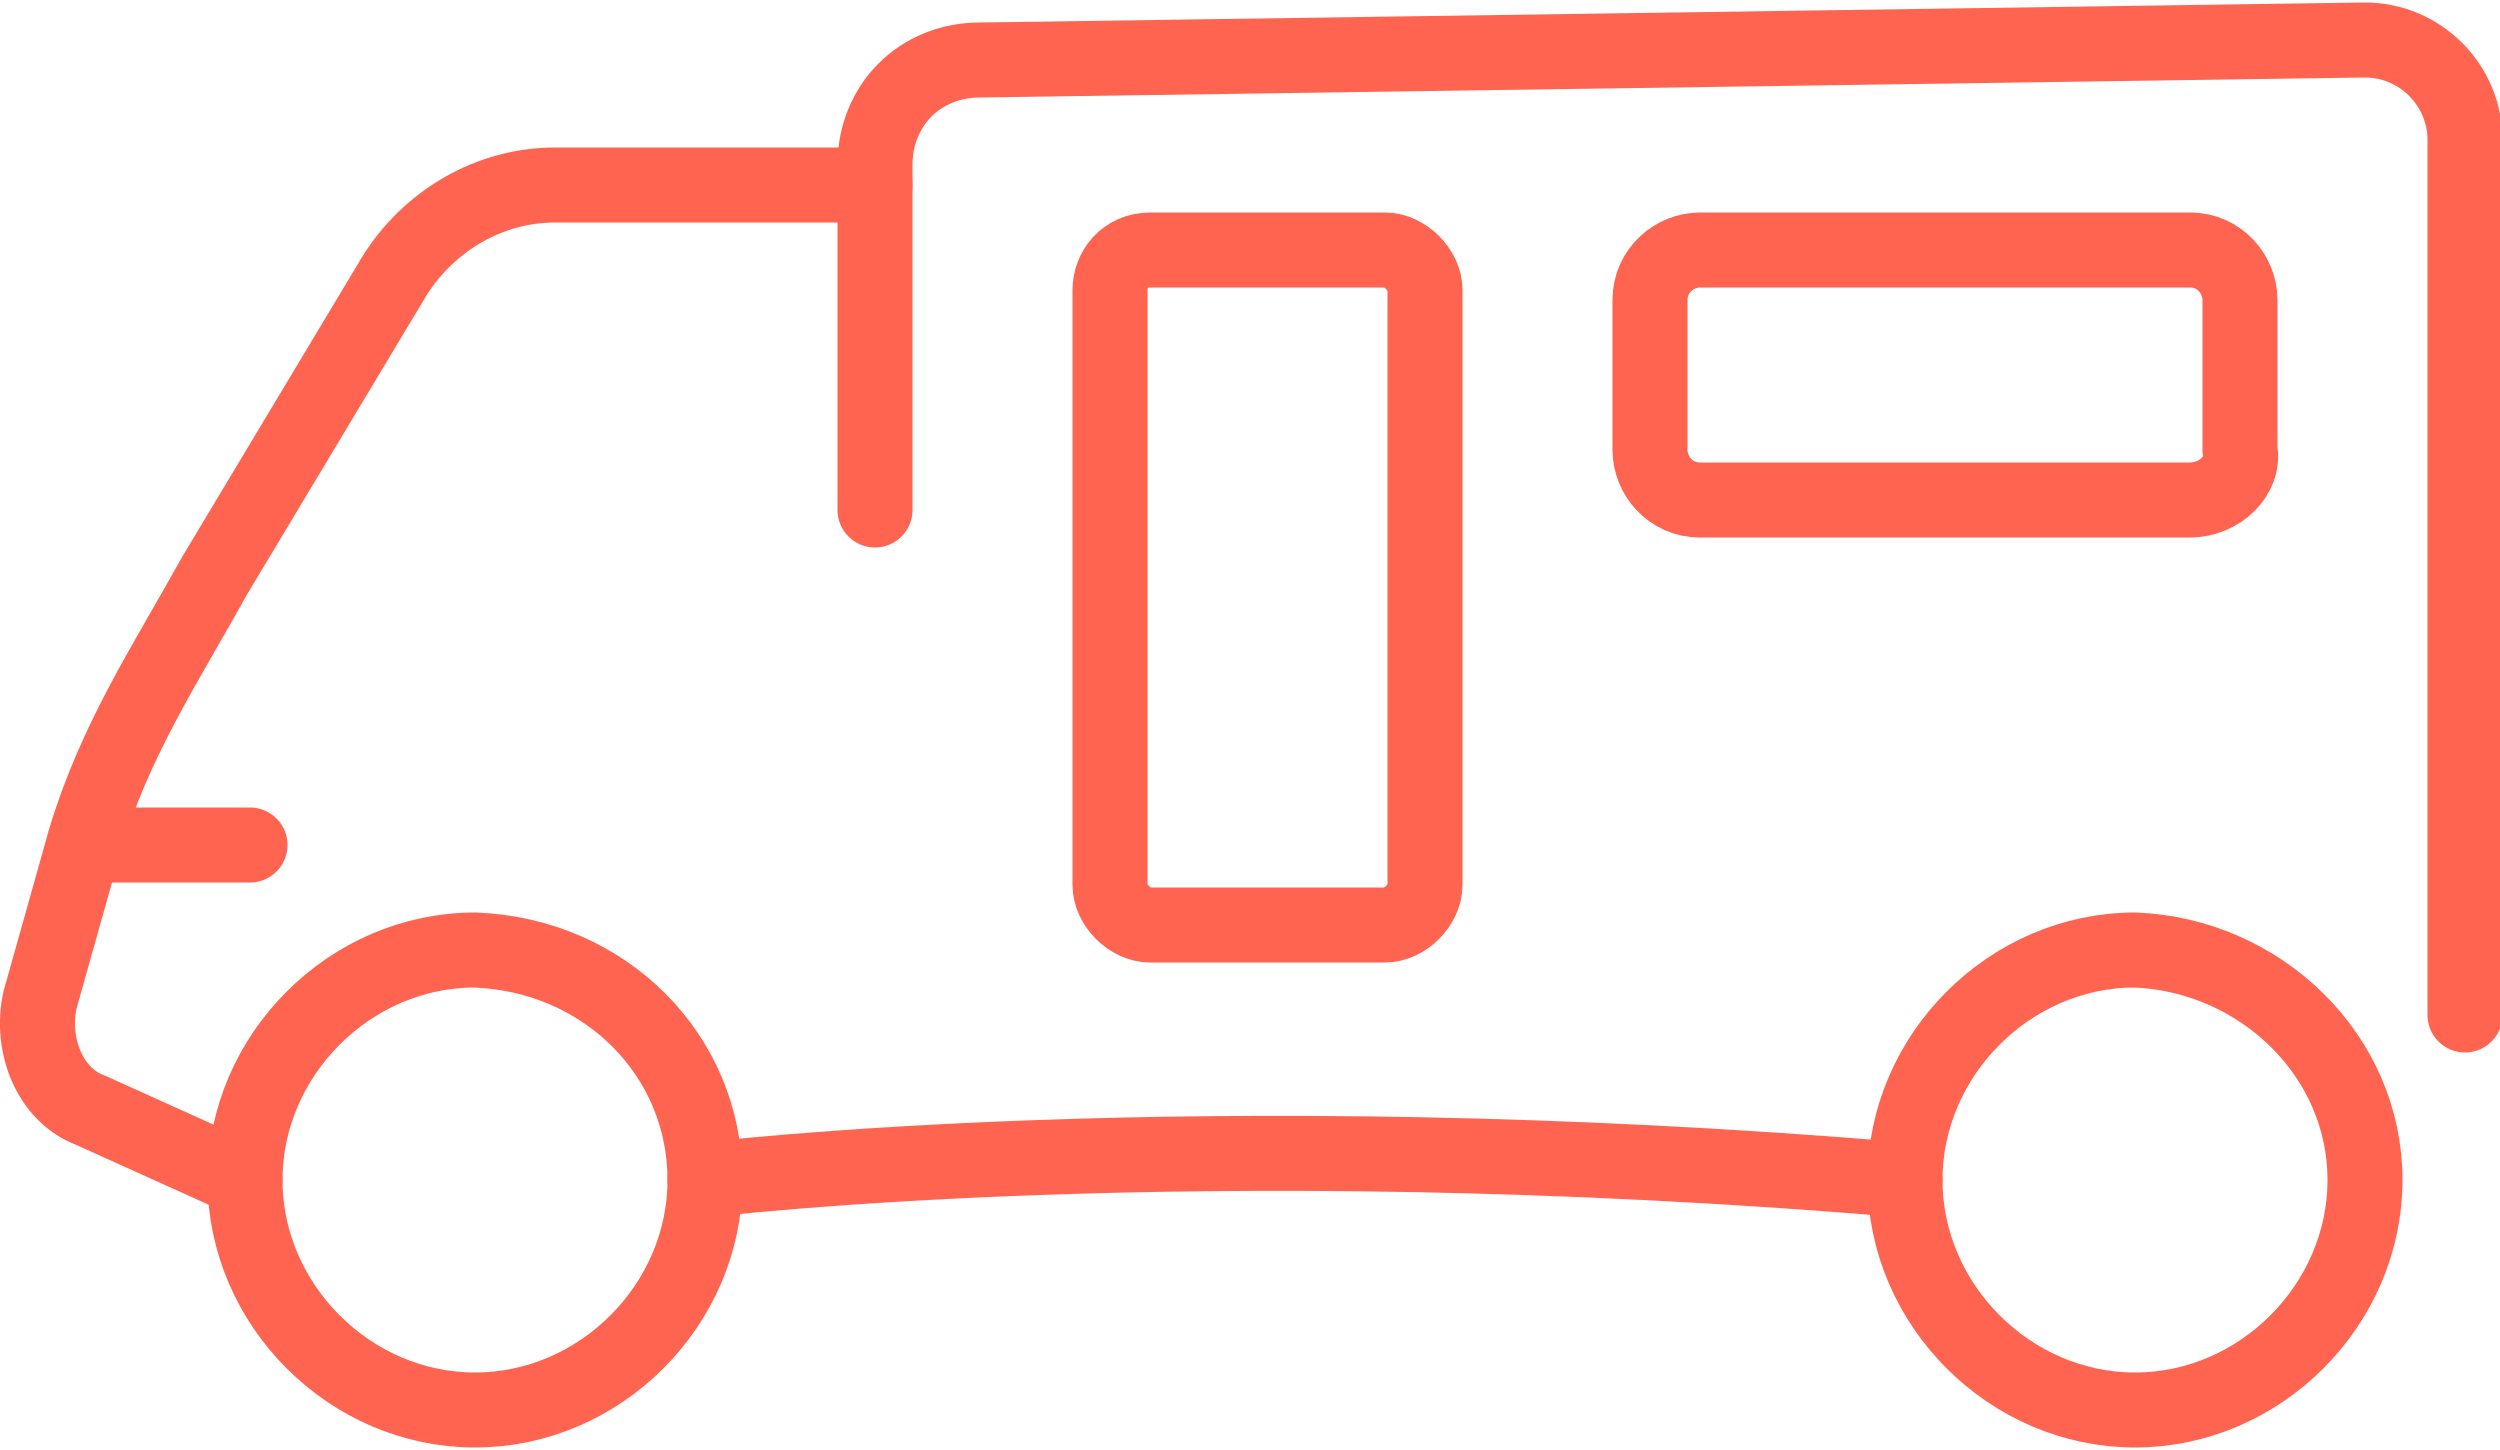
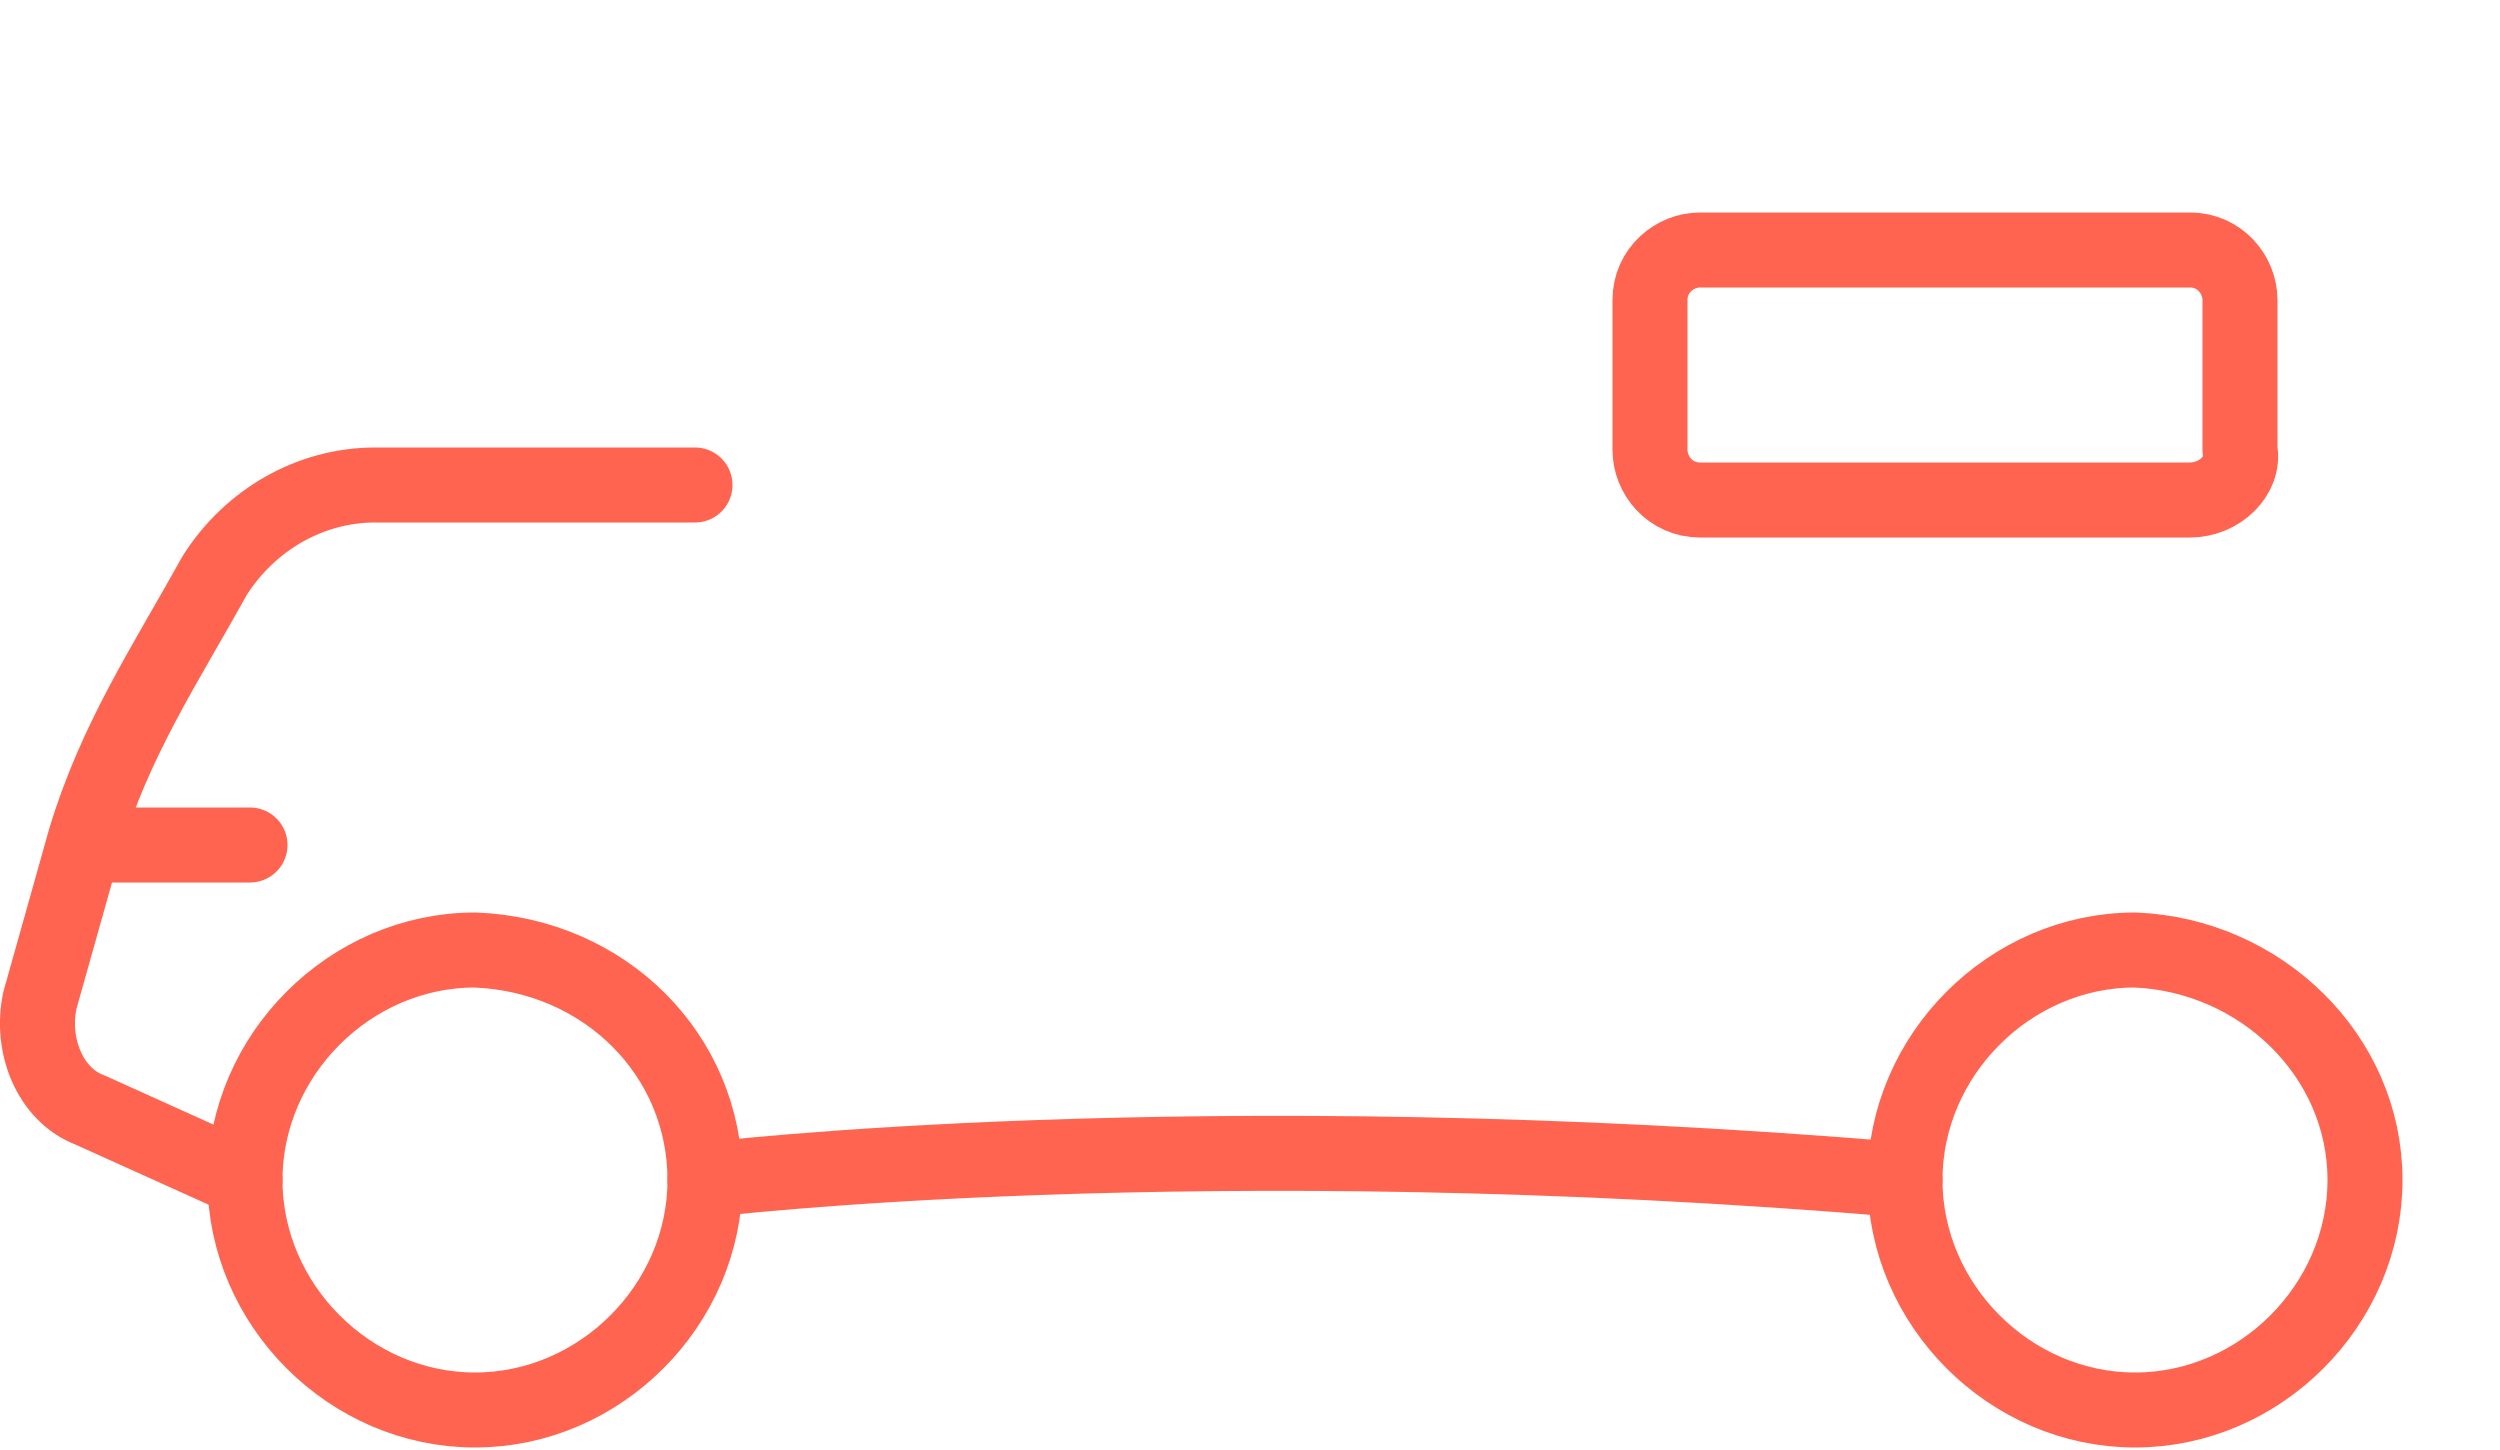
<svg xmlns="http://www.w3.org/2000/svg" version="1.1" id="Vrstva_1" x="0px" y="0px" viewBox="0 0 50 29" style="enable-background:new 0 0 50 29;" xml:space="preserve">
  <style type="text/css">
	.st0{fill:none;stroke:#FF6450;stroke-width:1.5;stroke-linecap:round;stroke-linejoin:round;stroke-miterlimit:10;}
</style>
  <g>
    <g>
      <g>
        <path class="st0" d="M14.1,23.6c0,2.5-2.1,4.6-4.6,4.6c-2.5,0-4.6-2.1-4.6-4.6c0-2.5,2.1-4.6,4.6-4.6     C12.1,19.1,14.1,21.1,14.1,23.6z" />
        <path class="st0" d="M47.3,23.6c0,2.5-2.1,4.6-4.6,4.6c-2.5,0-4.6-2.1-4.6-4.6c0-2.5,2.1-4.6,4.6-4.6     C45.2,19.1,47.3,21.1,47.3,23.6z" />
-         <path class="st0" d="M4.9,23.6l-3.1-1.4C1,21.9,0.6,20.9,0.8,20l0.9-3.2c0.6-2,1.6-3.5,2.6-5.3l3.6-6c0.7-1.1,1.9-1.8,3.2-1.8     h6.4" />
+         <path class="st0" d="M4.9,23.6l-3.1-1.4C1,21.9,0.6,20.9,0.8,20l0.9-3.2c0.6-2,1.6-3.5,2.6-5.3c0.7-1.1,1.9-1.8,3.2-1.8     h6.4" />
        <path class="st0" d="M14.1,23.6c0,0,9.8-1.2,24,0" />
      </g>
      <line class="st0" x1="1.7" y1="16.9" x2="5" y2="16.9" />
    </g>
-     <path class="st0" d="M17.5,10.2c0-2.2,0-5,0-6.9c0-1.2,0.9-2.1,2.1-2.1l27.7-0.4c1.1,0,2,0.9,2,2v17.5" />
  </g>
-   <path class="st0" d="M27.7,18.5H23c-0.4,0-0.8-0.4-0.8-0.8V5.8C22.2,5.4,22.5,5,23,5h4.7c0.4,0,0.8,0.4,0.8,0.8v11.9  C28.5,18.1,28.1,18.5,27.7,18.5z" />
  <path class="st0" d="M43.8,10h-9.8c-0.6,0-1-0.5-1-1V6c0-0.6,0.5-1,1-1h9.8c0.6,0,1,0.5,1,1V9C44.9,9.5,44.4,10,43.8,10z" />
</svg>